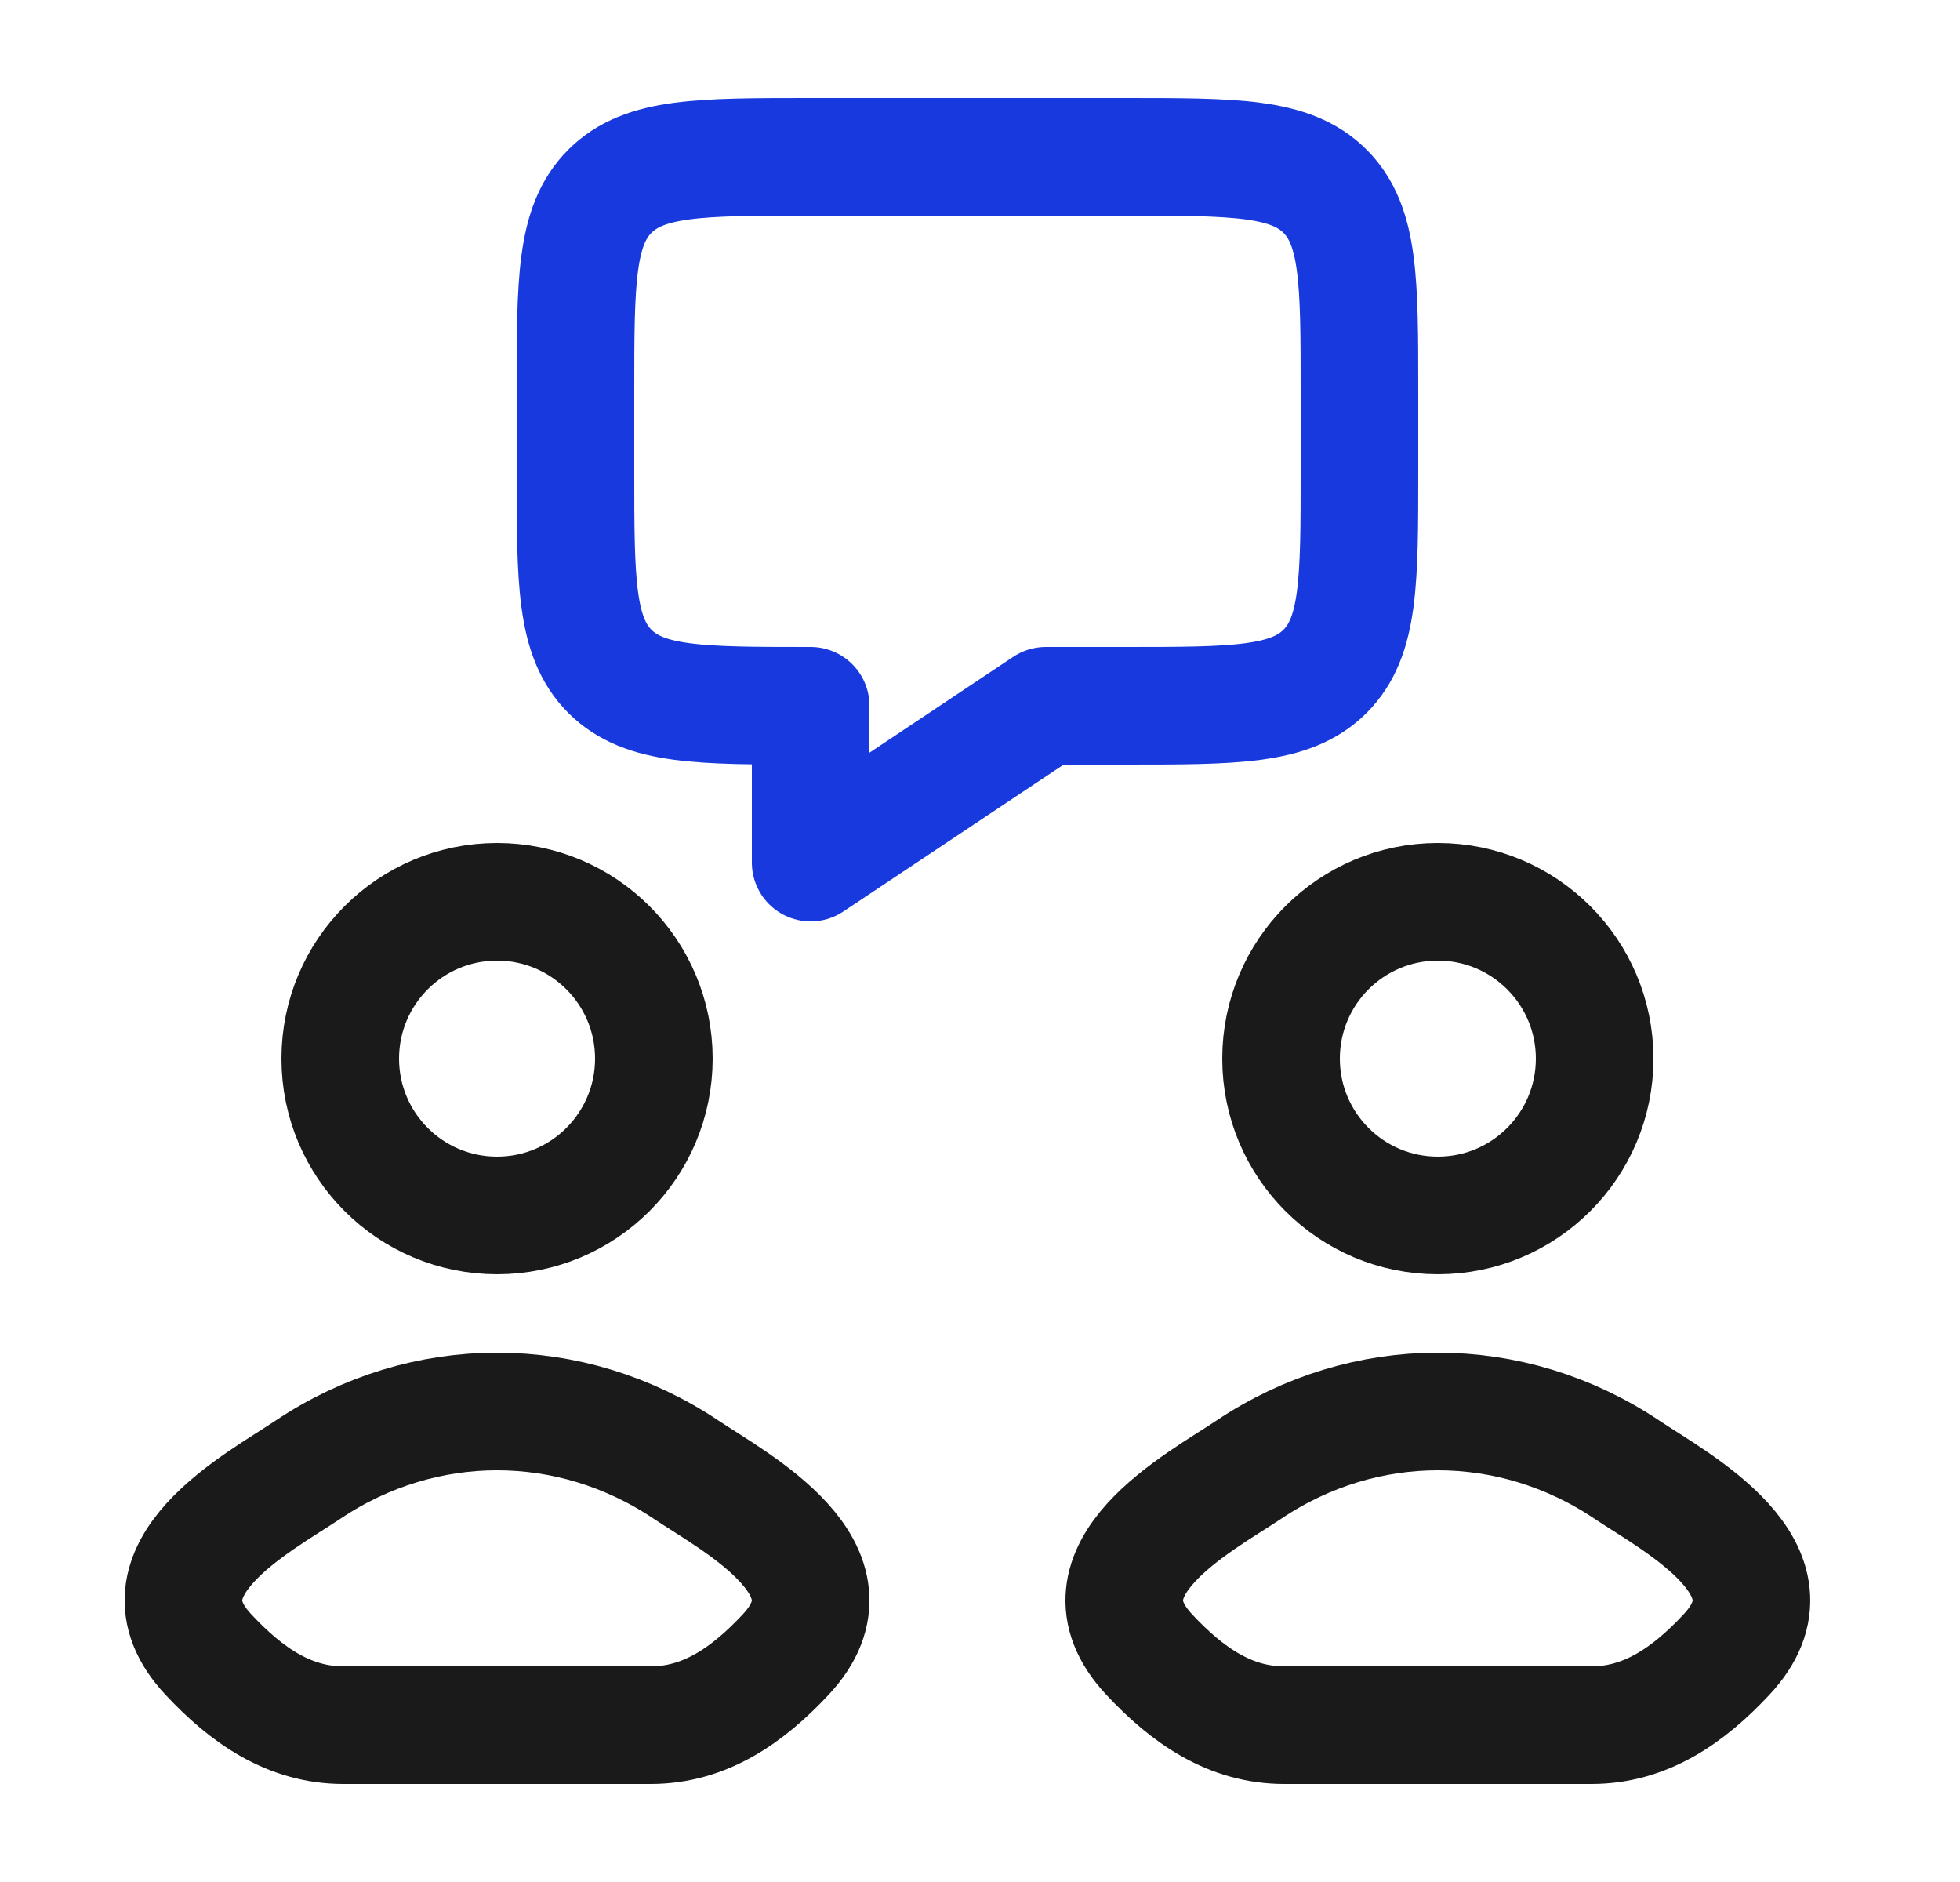
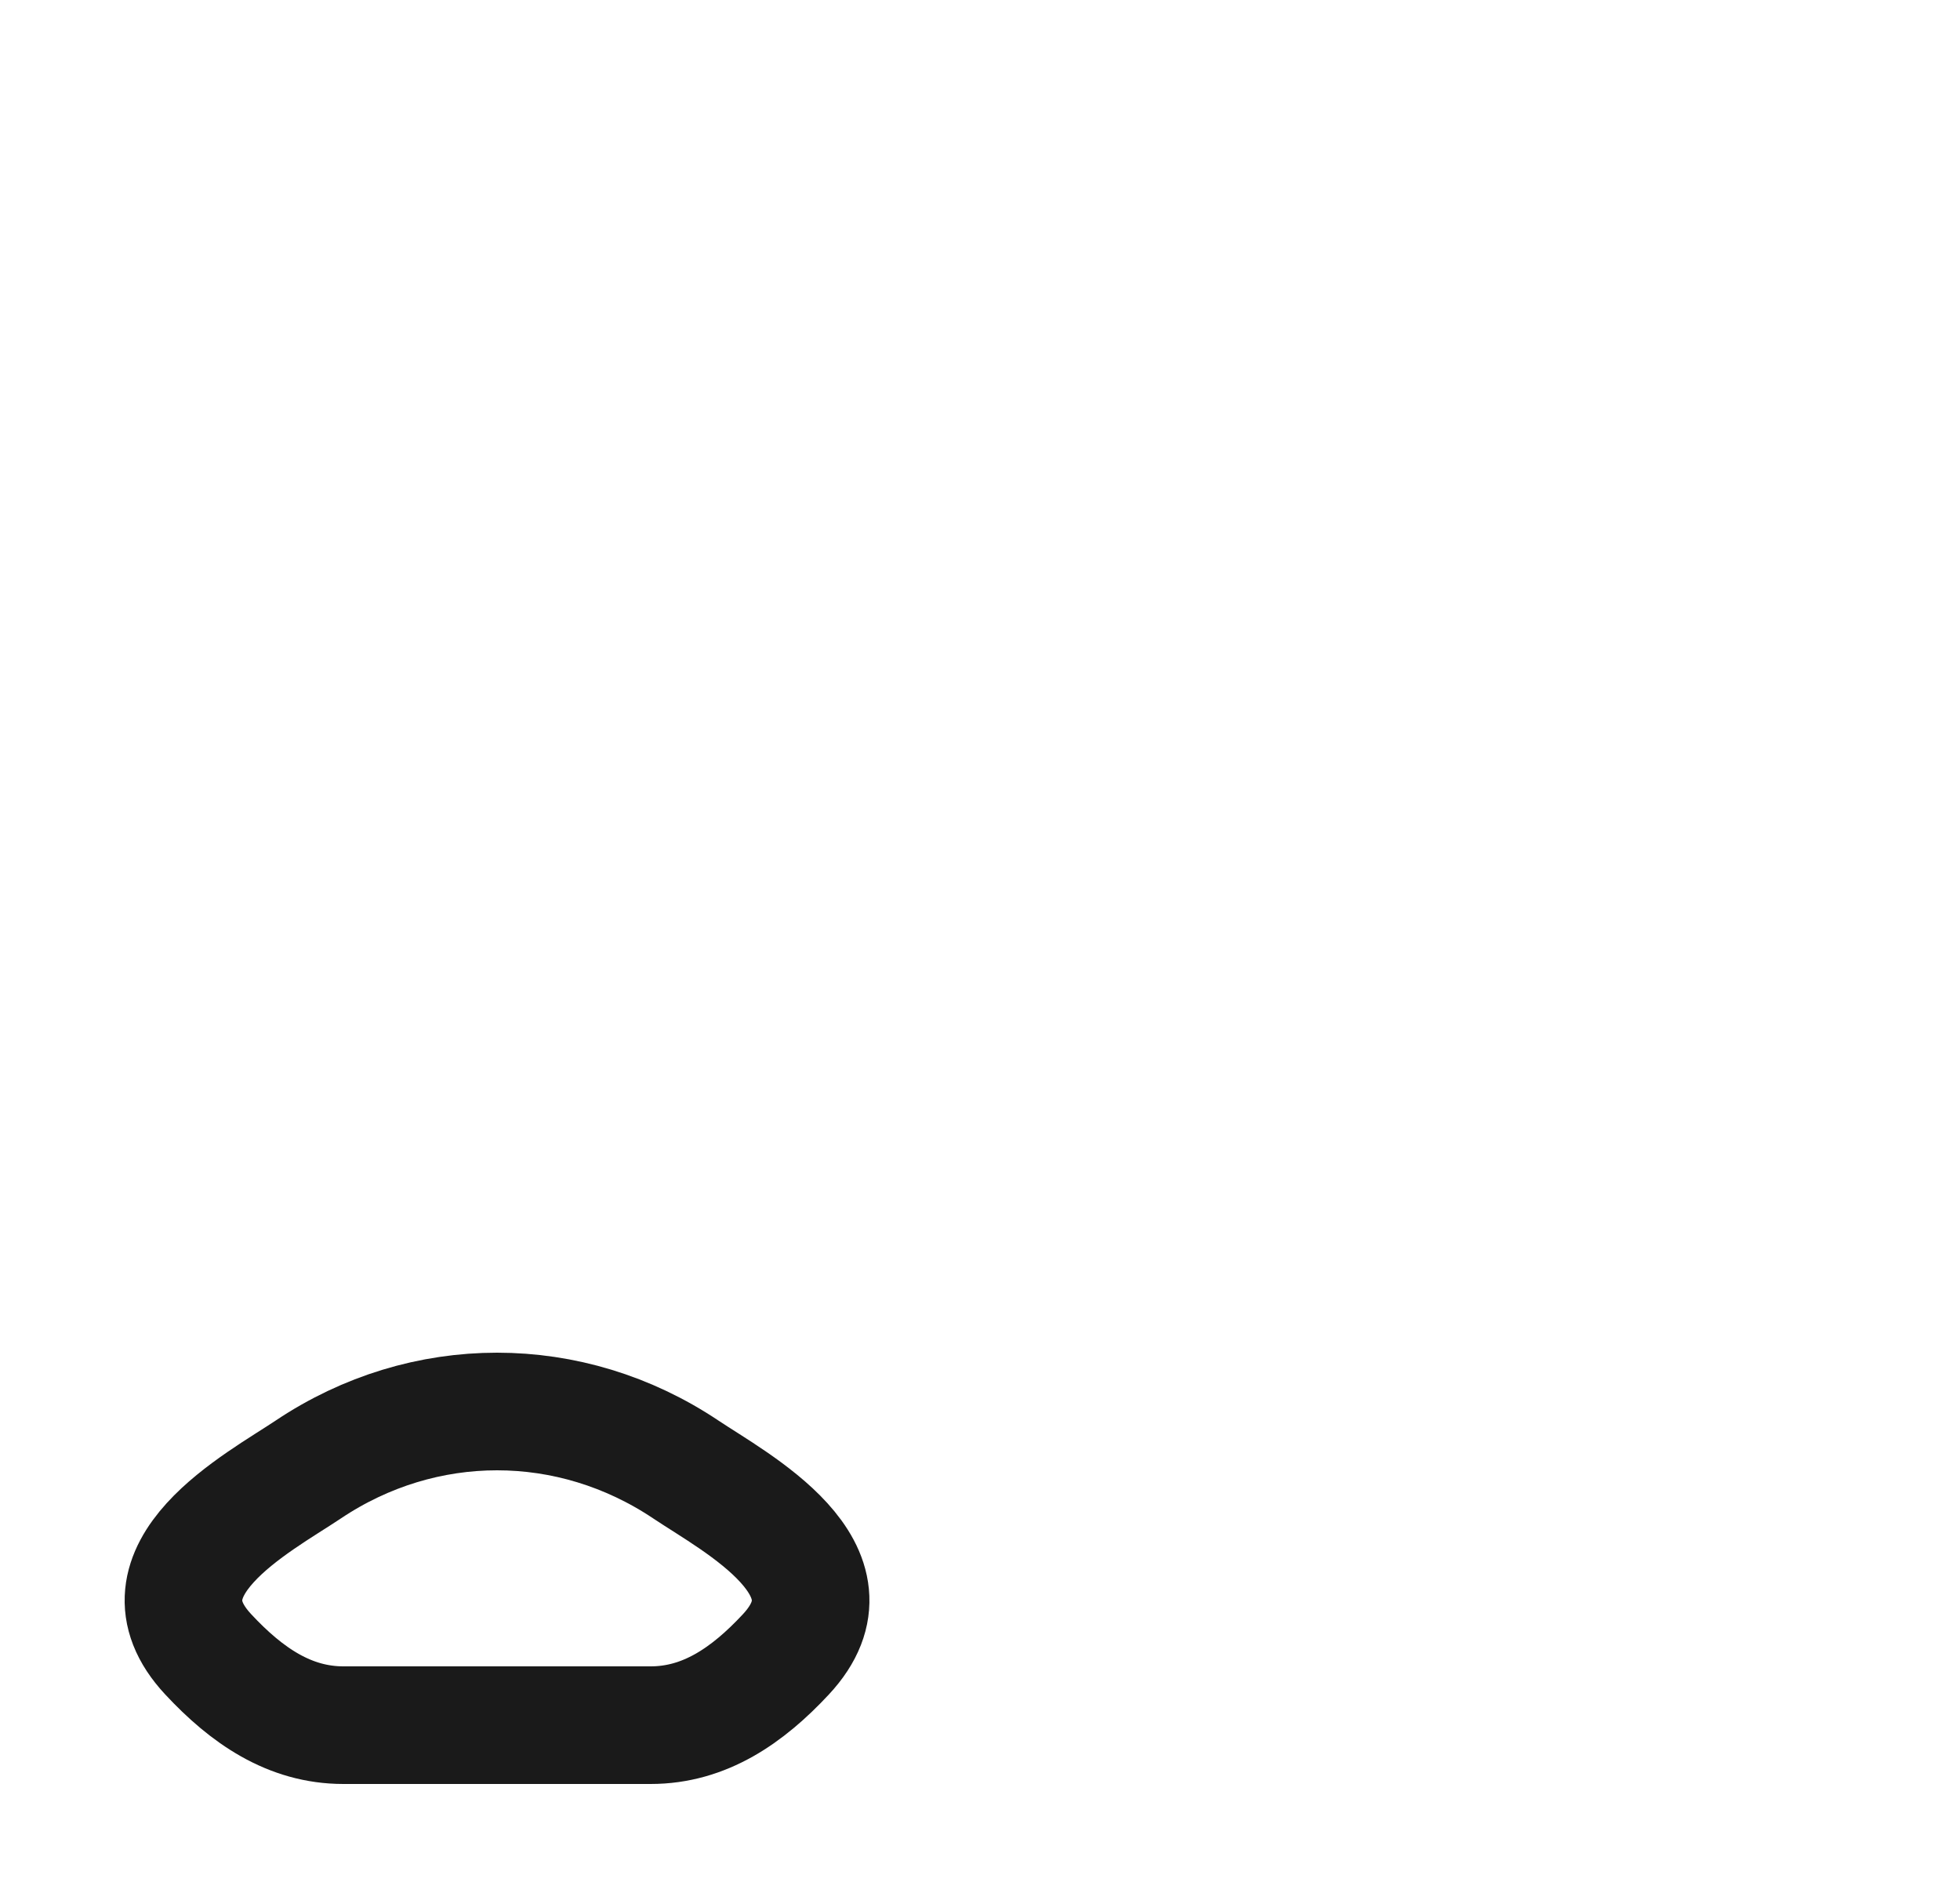
<svg xmlns="http://www.w3.org/2000/svg" width="25" height="24" viewBox="0 0 25 24" fill="none">
  <g id="Frame">
-     <path id="Vector" d="M7.34 6V5C7.34 3.586 7.34 2.879 7.779 2.439C8.219 2 8.926 2 10.34 2H14.34C15.754 2 16.461 2 16.901 2.439C17.34 2.879 17.34 3.586 17.34 5V6C17.34 7.414 17.34 8.121 16.901 8.561C16.461 9 15.754 9 14.34 9H13.34L10.34 11V9C8.926 9 8.219 9 7.779 8.561C7.34 8.121 7.34 7.414 7.34 6Z" stroke="#1839DD" stroke-width="1.5" stroke-linejoin="round" />
    <path id="Vector_2" d="M3.93 18.741C3.301 19.162 1.652 20.022 2.657 21.098C3.147 21.624 3.693 22 4.38 22H6.34H8.299C8.986 22 9.533 21.624 10.023 21.098C11.027 20.022 9.379 19.162 8.75 18.741C7.275 17.753 5.404 17.753 3.93 18.741Z" stroke="#1A1A1A" stroke-width="1.5" />
-     <path id="Vector_3" d="M15.93 18.741C15.301 19.162 13.652 20.022 14.657 21.098C15.147 21.624 15.693 22 16.38 22H18.34H20.299C20.986 22 21.533 21.624 22.023 21.098C23.027 20.022 21.379 19.162 20.75 18.741C19.275 17.753 17.404 17.753 15.93 18.741Z" stroke="#1A1A1A" stroke-width="1.5" />
-     <path id="Vector_4" d="M8.34 13.5C8.34 14.605 7.444 15.5 6.34 15.5C5.235 15.5 4.34 14.605 4.34 13.5C4.34 12.395 5.235 11.5 6.34 11.5C7.444 11.5 8.34 12.395 8.34 13.5Z" stroke="#1A1A1A" stroke-width="1.5" />
-     <path id="Vector_5" d="M20.34 13.5C20.34 14.605 19.444 15.5 18.34 15.5C17.235 15.5 16.34 14.605 16.34 13.5C16.34 12.395 17.235 11.5 18.34 11.5C19.444 11.5 20.34 12.395 20.34 13.5Z" stroke="#1A1A1A" stroke-width="1.5" />
  </g>
</svg>